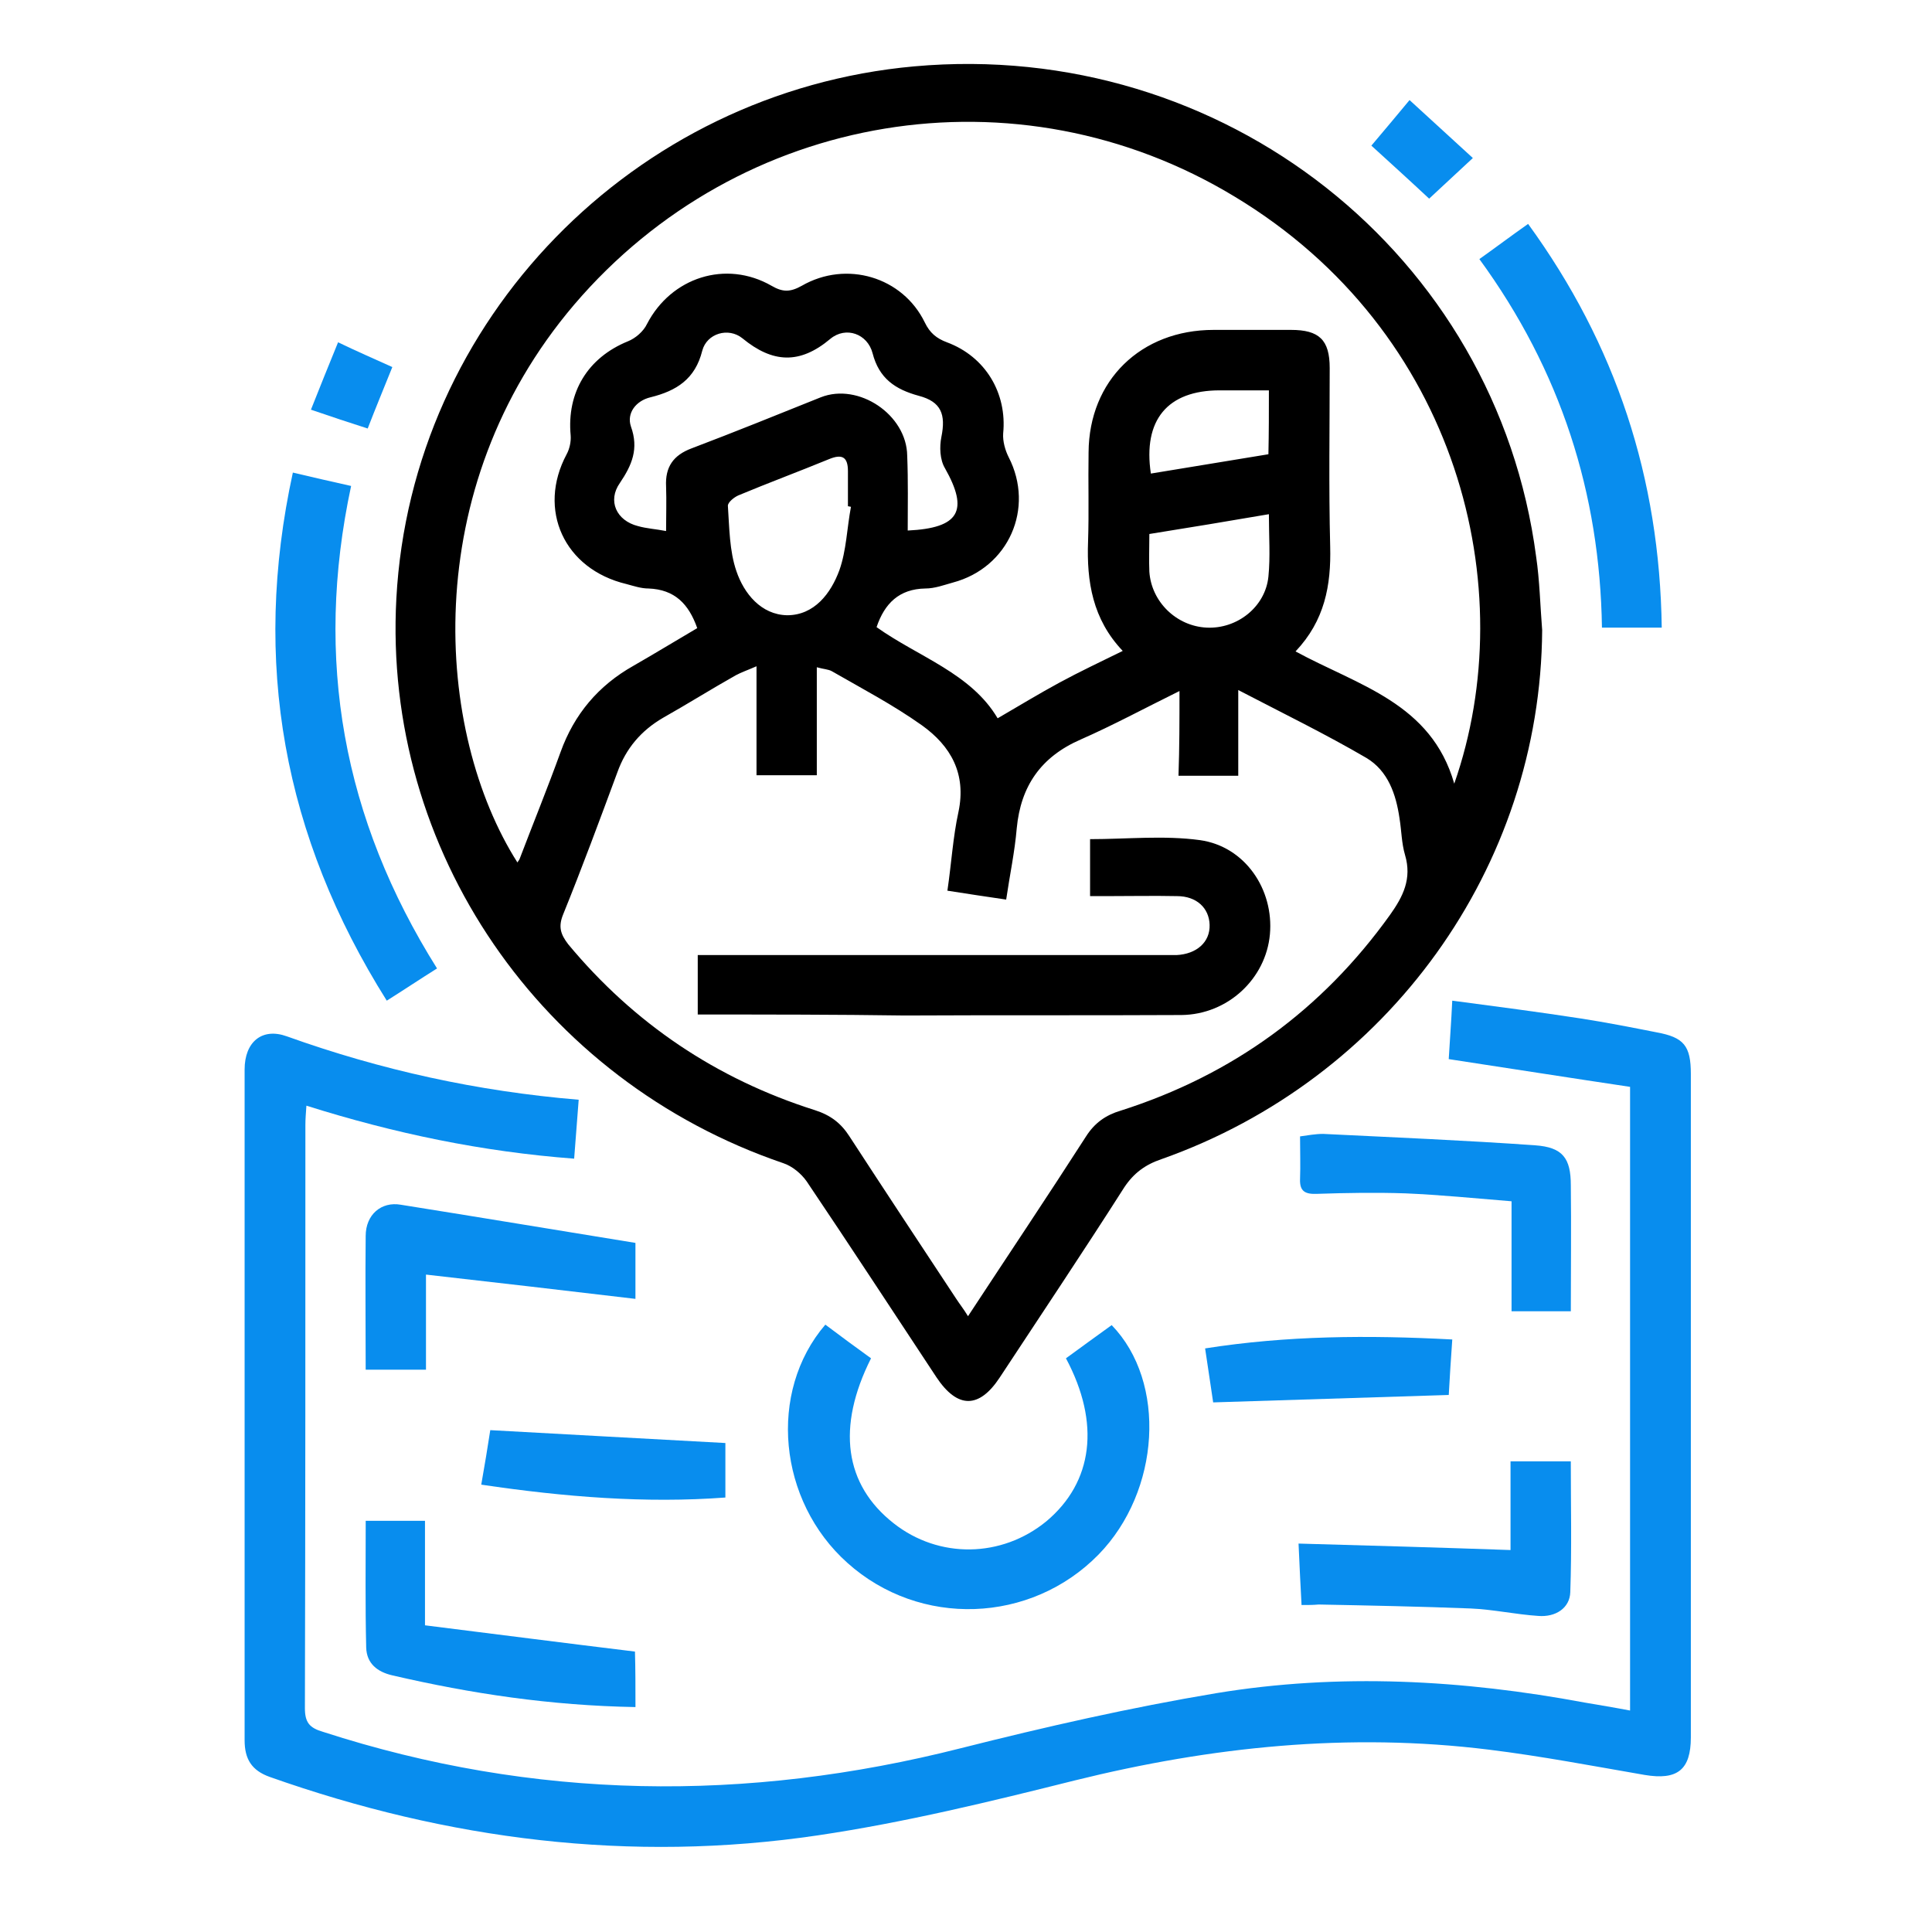
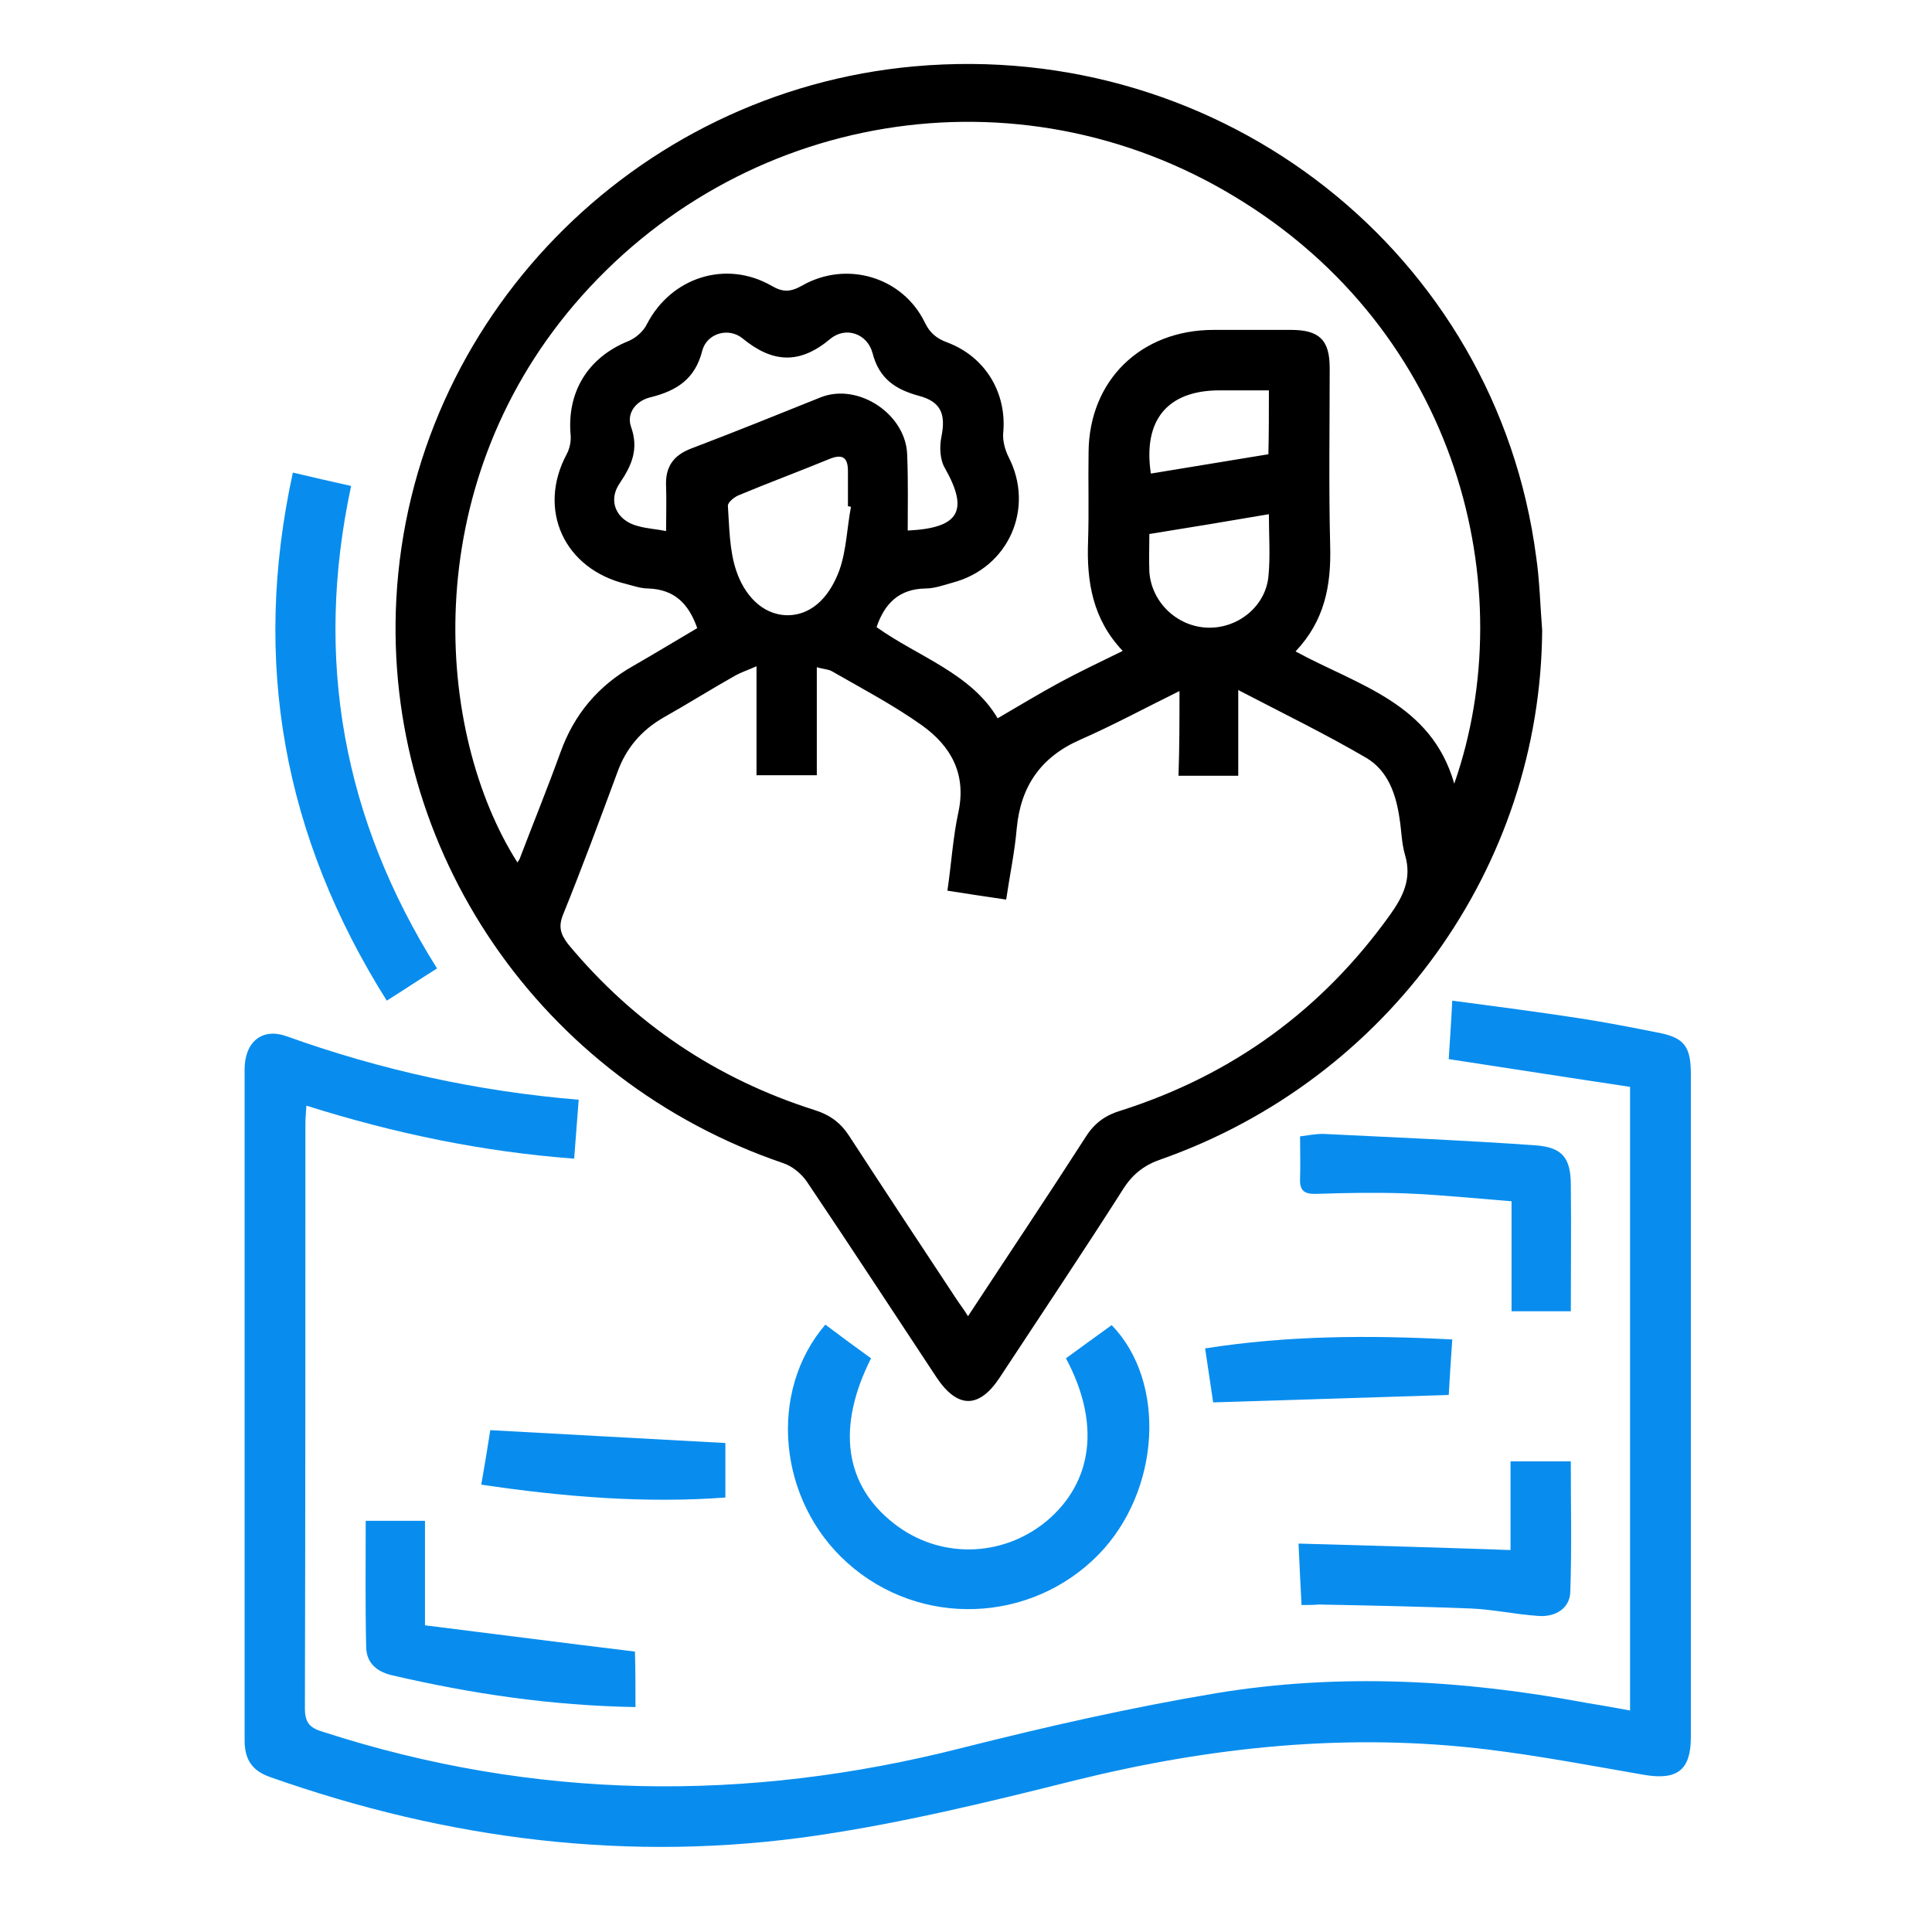
<svg xmlns="http://www.w3.org/2000/svg" width="72" height="71" viewBox="0 0 72 71" fill="none">
  <g clip-path="url(#clip0_164_1045)">
    <path d="M57.472 23.482C57.416 32.306 51.744 40.207 43.282 43.198C42.683 43.401 42.252 43.715 41.897 44.25C40.38 46.631 38.808 48.976 37.254 51.339C36.486 52.502 35.681 52.502 34.895 51.32C33.285 48.884 31.694 46.447 30.065 44.029C29.859 43.733 29.522 43.456 29.185 43.345C20.143 40.263 14.265 31.678 14.771 22.3C15.332 11.925 23.607 3.415 34.072 2.473C45.585 1.44 55.769 9.47 57.248 20.75C57.379 21.636 57.398 22.559 57.472 23.482ZM48.281 24.276C50.621 25.549 53.335 26.195 54.196 29.204C56.742 21.931 54.346 12.35 46.015 7.329C37.909 2.418 27.557 4.135 21.398 11.353C15.538 18.239 16.212 27.303 19.282 32.14C19.301 32.103 19.338 32.066 19.357 32.029C19.863 30.7 20.405 29.371 20.892 28.023C21.398 26.62 22.296 25.549 23.607 24.811C24.412 24.349 25.198 23.869 25.984 23.408C25.666 22.503 25.142 21.968 24.168 21.931C23.887 21.931 23.625 21.839 23.345 21.765C21.023 21.211 20.012 18.996 21.117 16.928C21.229 16.725 21.285 16.448 21.267 16.227C21.117 14.62 21.903 13.328 23.401 12.719C23.681 12.608 23.981 12.35 24.112 12.073C25.011 10.338 27.051 9.673 28.755 10.651C29.167 10.891 29.448 10.891 29.878 10.651C31.544 9.691 33.641 10.319 34.465 12.018C34.652 12.405 34.895 12.608 35.288 12.756C36.73 13.291 37.535 14.657 37.385 16.153C37.366 16.448 37.46 16.78 37.591 17.039C38.565 18.94 37.591 21.156 35.513 21.709C35.176 21.802 34.839 21.931 34.483 21.931C33.51 21.949 32.967 22.485 32.667 23.371C34.221 24.479 36.187 25.088 37.179 26.768C38.003 26.288 38.733 25.845 39.482 25.439C40.231 25.032 41.017 24.663 41.841 24.257C40.717 23.076 40.493 21.672 40.549 20.177C40.586 19.07 40.549 17.962 40.568 16.854C40.586 14.177 42.515 12.294 45.229 12.294C46.184 12.294 47.139 12.294 48.112 12.294C49.16 12.294 49.554 12.664 49.554 13.716C49.554 15.931 49.516 18.146 49.572 20.362C49.61 21.82 49.366 23.131 48.281 24.276ZM43.956 25.752C42.646 26.398 41.485 27.026 40.268 27.561C38.789 28.208 38.04 29.297 37.891 30.866C37.816 31.752 37.629 32.62 37.497 33.524C36.711 33.413 36.037 33.303 35.307 33.192C35.457 32.177 35.513 31.198 35.719 30.257C36.019 28.835 35.438 27.802 34.352 27.026C33.285 26.269 32.125 25.66 31.001 25.014C30.87 24.94 30.702 24.94 30.44 24.866C30.44 26.269 30.44 27.58 30.44 28.891C29.654 28.891 28.961 28.891 28.193 28.891C28.193 27.561 28.193 26.251 28.193 24.829C27.856 24.977 27.632 25.051 27.426 25.162C26.508 25.678 25.628 26.232 24.711 26.749C23.887 27.229 23.326 27.894 23.008 28.78C22.352 30.552 21.697 32.324 20.986 34.078C20.799 34.54 20.892 34.816 21.173 35.186C23.625 38.139 26.696 40.207 30.365 41.37C30.945 41.555 31.338 41.85 31.657 42.349C32.967 44.361 34.296 46.373 35.625 48.385C35.756 48.588 35.906 48.773 36.075 49.05C37.591 46.742 39.051 44.564 40.474 42.349C40.792 41.85 41.204 41.555 41.766 41.389C45.941 40.059 49.273 37.623 51.8 34.097C52.287 33.413 52.624 32.749 52.362 31.863C52.231 31.42 52.231 30.958 52.156 30.497C52.025 29.592 51.725 28.724 50.92 28.244C49.404 27.358 47.813 26.583 46.146 25.715C46.146 26.897 46.146 27.894 46.146 28.909C45.379 28.909 44.667 28.909 43.919 28.909C43.956 27.857 43.956 26.86 43.956 25.752ZM33.828 19.771C35.756 19.679 36.112 19.033 35.214 17.445C35.026 17.131 35.008 16.651 35.083 16.282C35.251 15.451 35.083 14.971 34.24 14.75C33.36 14.51 32.761 14.104 32.518 13.162C32.331 12.442 31.526 12.147 30.945 12.627C29.803 13.587 28.792 13.531 27.669 12.608C27.145 12.184 26.34 12.424 26.171 13.07C25.909 14.122 25.217 14.565 24.243 14.805C23.7 14.934 23.345 15.396 23.513 15.894C23.813 16.725 23.55 17.334 23.101 17.999C22.633 18.663 22.97 19.402 23.775 19.605C24.093 19.697 24.449 19.716 24.823 19.79C24.823 19.199 24.842 18.663 24.823 18.128C24.786 17.408 25.086 16.965 25.778 16.707C27.388 16.097 28.98 15.451 30.59 14.805C31.994 14.251 33.791 15.451 33.809 16.983C33.847 17.925 33.828 18.848 33.828 19.771ZM31.713 18.885C31.675 18.885 31.638 18.866 31.6 18.866C31.6 18.423 31.6 17.999 31.6 17.556C31.6 17.02 31.376 16.91 30.889 17.113C29.766 17.574 28.624 17.999 27.519 18.46C27.351 18.534 27.126 18.719 27.126 18.848C27.182 19.66 27.182 20.528 27.444 21.285C27.725 22.116 28.362 22.909 29.335 22.928C30.346 22.928 30.964 22.116 31.282 21.248C31.544 20.509 31.563 19.679 31.713 18.885ZM42.833 19.9C42.833 20.436 42.814 20.86 42.833 21.303C42.908 22.429 43.844 23.334 44.967 23.389C46.109 23.445 47.157 22.614 47.27 21.488C47.345 20.75 47.288 19.974 47.288 19.162C45.791 19.42 44.331 19.66 42.833 19.9ZM47.288 14.547C46.633 14.547 46.034 14.547 45.454 14.547C43.507 14.547 42.59 15.654 42.889 17.648C44.349 17.408 45.809 17.168 47.27 16.928C47.288 16.116 47.288 15.359 47.288 14.547Z" fill="black" />
    <path d="M21.566 40.983C21.509 41.758 21.453 42.441 21.397 43.179C17.971 42.921 14.695 42.238 11.419 41.204C11.4 41.481 11.381 41.703 11.381 41.924C11.381 49.161 11.381 56.416 11.363 63.653C11.363 64.188 11.531 64.391 12.037 64.539C19.899 67.086 27.818 67.178 35.812 65.148C38.957 64.354 42.121 63.634 45.322 63.099C49.909 62.342 54.514 62.6 59.063 63.449C59.606 63.542 60.168 63.634 60.748 63.745C60.748 56.01 60.748 48.312 60.748 40.503C58.52 40.17 56.292 39.82 53.99 39.469C54.027 38.804 54.084 38.103 54.121 37.291C55.787 37.512 57.36 37.715 58.913 37.955C59.868 38.103 60.804 38.287 61.74 38.472C62.751 38.657 63.013 38.971 63.013 40.023C63.013 48.256 63.013 56.49 63.013 64.742C63.013 65.96 62.508 66.348 61.291 66.145C59.363 65.812 57.434 65.443 55.487 65.203C50.264 64.557 45.135 65.092 40.062 66.348C36.898 67.141 33.715 67.917 30.477 68.397C23.494 69.431 16.679 68.563 10.052 66.219C9.378 65.978 9.116 65.554 9.116 64.852C9.116 56.527 9.116 48.201 9.116 39.857C9.116 38.823 9.771 38.287 10.689 38.62C14.19 39.875 17.784 40.669 21.566 40.983Z" fill="#088DEE" />
    <path d="M39.725 50.619C40.305 50.194 40.867 49.788 41.429 49.382C43.488 51.505 43.245 55.567 40.942 57.93C38.414 60.514 34.277 60.662 31.581 58.243C28.998 55.936 28.605 51.874 30.758 49.364C31.319 49.788 31.9 50.213 32.461 50.619C31.17 53.185 31.469 55.327 33.304 56.767C34.989 58.096 37.329 58.059 38.995 56.693C40.736 55.234 41.017 53.038 39.725 50.619Z" fill="#088DEE" />
    <path d="M13.085 18.11C11.7 24.571 12.786 30.515 16.287 36.09C15.669 36.478 15.088 36.866 14.414 37.291C10.558 31.162 9.379 24.663 10.914 17.611C11.681 17.796 12.355 17.944 13.085 18.11Z" fill="#088DEE" />
-     <path d="M61.928 23.39C61.141 23.39 60.467 23.39 59.7 23.39C59.625 18.387 58.165 13.809 55.132 9.655C55.731 9.23 56.292 8.806 56.948 8.344C60.224 12.849 61.853 17.815 61.928 23.39Z" fill="#088DEE" />
-     <path d="M13.628 51.044C13.628 49.345 13.61 47.702 13.628 46.059C13.628 45.266 14.209 44.767 14.939 44.896C17.841 45.358 20.724 45.838 23.681 46.318C23.681 46.835 23.681 47.536 23.681 48.404C21.042 48.09 18.477 47.795 15.875 47.499C15.875 48.625 15.875 49.807 15.875 51.044C15.107 51.044 14.396 51.044 13.628 51.044Z" fill="#088DEE" />
    <path d="M58.54 48.865C57.754 48.865 57.08 48.865 56.331 48.865C56.331 47.536 56.331 46.207 56.331 44.767C54.964 44.656 53.672 44.527 52.381 44.472C51.276 44.435 50.19 44.453 49.086 44.49C48.637 44.509 48.431 44.398 48.449 43.936C48.468 43.438 48.449 42.921 48.449 42.349C48.73 42.312 49.011 42.256 49.311 42.256C51.95 42.386 54.59 42.496 57.211 42.681C58.24 42.755 58.54 43.161 58.54 44.176C58.559 45.727 58.54 47.259 58.54 48.865Z" fill="#088DEE" />
    <path d="M23.682 63.616C20.518 63.56 17.56 63.117 14.621 62.434C14.059 62.305 13.666 61.991 13.647 61.4C13.61 59.831 13.629 58.28 13.629 56.674C14.377 56.674 15.07 56.674 15.838 56.674C15.838 57.911 15.838 59.166 15.838 60.569C18.496 60.902 21.08 61.234 23.663 61.548C23.682 62.176 23.682 62.877 23.682 63.616Z" fill="#088DEE" />
    <path d="M48.505 59.813C48.468 59.093 48.43 58.41 48.393 57.523C51.051 57.597 53.653 57.671 56.293 57.764C56.293 56.711 56.293 55.622 56.293 54.459C57.042 54.459 57.753 54.459 58.539 54.459C58.539 56.084 58.577 57.708 58.52 59.333C58.502 59.923 57.978 60.274 57.322 60.219C56.48 60.163 55.656 59.979 54.814 59.942C52.923 59.868 51.032 59.831 49.141 59.794C48.935 59.813 48.767 59.813 48.505 59.813Z" fill="#088DEE" />
    <path d="M17.935 55.327C18.066 54.588 18.178 53.905 18.271 53.296C21.192 53.462 24.075 53.61 27.033 53.776C27.033 54.348 27.033 55.031 27.033 55.807C24.056 56.028 21.042 55.788 17.935 55.327Z" fill="#088DEE" />
    <path d="M45.211 52.262C45.117 51.653 45.023 50.97 44.911 50.25C47.963 49.77 50.977 49.751 54.122 49.917C54.066 50.674 54.028 51.358 53.991 51.985C51.033 52.077 48.169 52.17 45.211 52.262Z" fill="#088DEE" />
-     <path d="M51.107 5.427C51.575 4.874 52.025 4.338 52.53 3.729C53.316 4.449 54.065 5.132 54.889 5.889C54.327 6.406 53.803 6.904 53.26 7.403C52.549 6.738 51.856 6.11 51.107 5.427Z" fill="#088DEE" />
-     <path d="M14.621 13.679C14.302 14.473 14.003 15.193 13.703 15.969C13.011 15.747 12.337 15.525 11.588 15.267C11.925 14.418 12.243 13.624 12.599 12.756C13.291 13.089 13.928 13.366 14.621 13.679Z" fill="#088DEE" />
-     <path d="M26.003 37.807C26.003 37.032 26.003 36.349 26.003 35.592C26.284 35.592 26.527 35.592 26.789 35.592C32.293 35.592 37.778 35.592 43.282 35.592C43.469 35.592 43.657 35.592 43.844 35.592C44.593 35.555 45.098 35.112 45.079 34.466C45.061 33.838 44.593 33.395 43.862 33.395C43.001 33.377 42.14 33.395 41.26 33.395C41.054 33.395 40.849 33.395 40.624 33.395C40.624 32.638 40.624 31.955 40.624 31.272C41.99 31.272 43.376 31.125 44.724 31.309C46.408 31.549 47.476 33.155 47.326 34.817C47.176 36.478 45.753 37.807 44.031 37.826C40.586 37.844 37.16 37.826 33.716 37.844C31.151 37.807 28.605 37.807 26.003 37.807Z" fill="black" />
  </g>
  <defs>
    <clipPath id="clip0_164_1045">
      <rect width="72" height="71" fill="white" />
    </clipPath>
  </defs>
</svg>